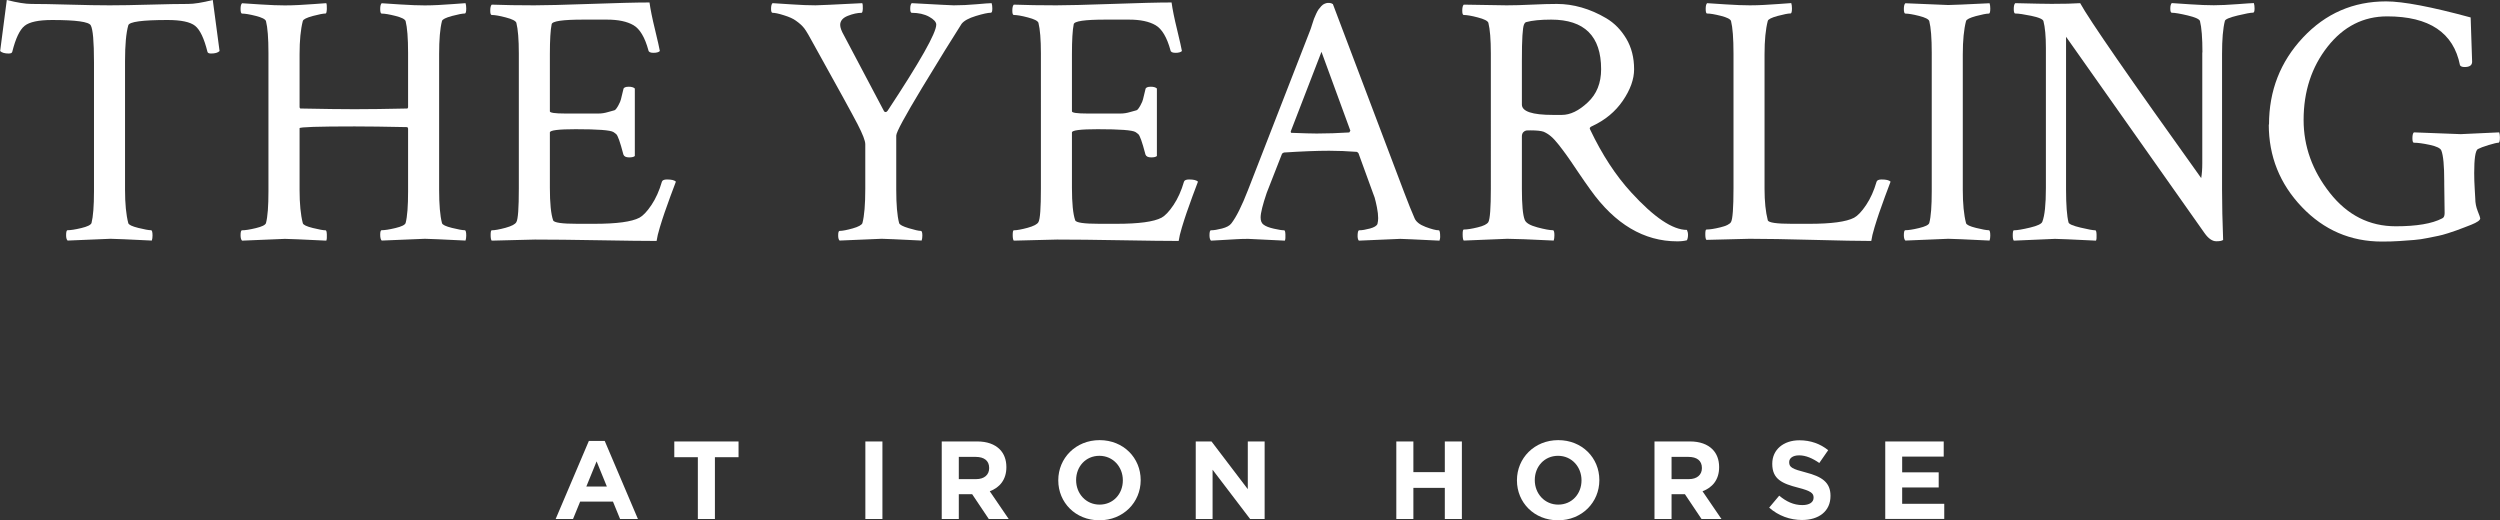
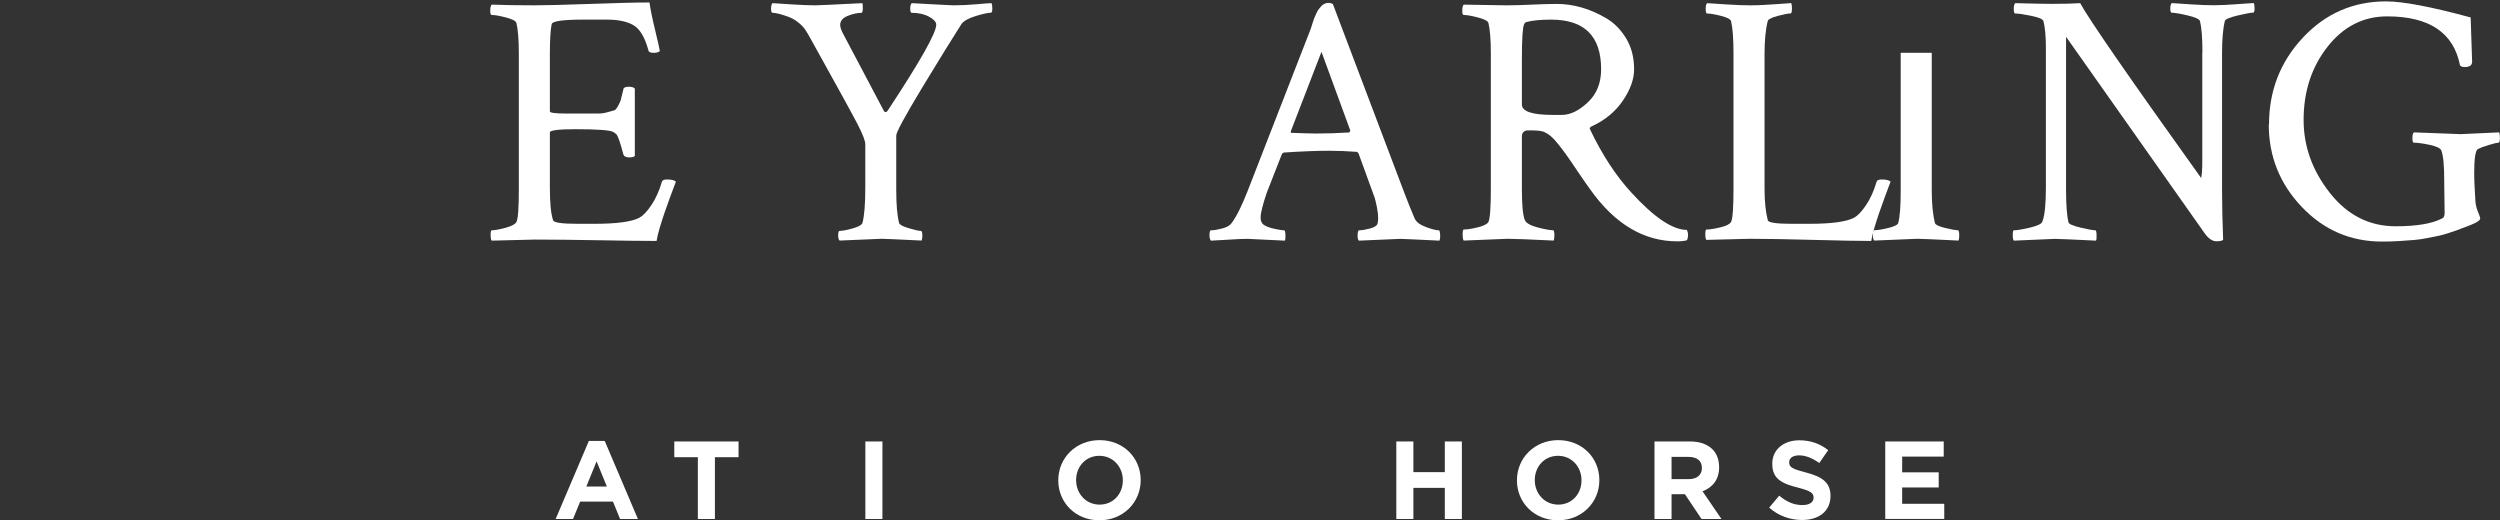
<svg xmlns="http://www.w3.org/2000/svg" id="Layer_2" viewBox="0 0 323.71 67.37">
  <rect x="0" y="0" width="323.71" height="67.37" fill="#333333" stroke="none" />
  <defs>
    <style>.cls-1{fill:#fff;}</style>
  </defs>
  <g id="Layer_1-2">
    <g>
      <path class="cls-1" d="M76.26,57.09h2.04s4.3,10.11,4.3,10.11h-2.31s-.92-2.25-.92-2.25h-4.25s-.92,2.25-.92,2.25h-2.25s4.3-10.11,4.3-10.11Zm2.32,5.91l-1.33-3.26-1.33,3.26h2.67Z" />
      <path class="cls-1" d="M90.36,59.2h-3.05s0-2.04,0-2.04h8.32s0,2.04,0,2.04h-3.06v8s-2.21,0-2.21,0v-8Z" />
      <path class="cls-1" d="M112.05,57.16h2.21s0,10.04,0,10.04h-2.21s0-10.04,0-10.04Z" />
-       <path class="cls-1" d="M121.94,57.16h4.59c1.28,0,2.26,.36,2.92,1.02,.56,.56,.86,1.35,.86,2.29v.03c0,1.62-.88,2.64-2.15,3.11l2.45,3.59h-2.58s-2.15-3.21-2.15-3.21h-1.73v3.21s-2.21,0-2.21,0v-10.04Zm4.45,4.88c1.07,0,1.69-.57,1.69-1.42v-.03c0-.95-.66-1.43-1.74-1.43h-2.19v2.88h2.24Z" />
      <path class="cls-1" d="M137.03,62.21v-.03c0-2.85,2.25-5.19,5.35-5.19,3.1,0,5.32,2.31,5.32,5.16v.03c0,2.86-2.25,5.19-5.35,5.19-3.1,0-5.32-2.31-5.32-5.16Zm8.36,0v-.03c0-1.72-1.26-3.16-3.04-3.16-1.78,0-3.01,1.41-3.01,3.13v.03c0,1.72,1.26,3.16,3.04,3.16,1.78,0,3.01-1.41,3.01-3.13Z" />
-       <path class="cls-1" d="M154.83,57.16h2.04s4.7,6.18,4.7,6.18v-6.18s2.18,0,2.18,0v10.04s-1.88,0-1.88,0l-4.86-6.38v6.38s-2.18,0-2.18,0v-10.04Z" />
      <path class="cls-1" d="M180.8,57.16h2.21s0,3.97,0,3.97h4.07v-3.97s2.21,0,2.21,0v10.04s-2.21,0-2.21,0v-4.03h-4.07v4.03s-2.21,0-2.21,0v-10.04Z" />
      <path class="cls-1" d="M196.42,62.21v-.03c0-2.85,2.25-5.19,5.35-5.19,3.1,0,5.32,2.31,5.32,5.16v.03c0,2.86-2.25,5.19-5.35,5.19-3.1,0-5.32-2.31-5.32-5.16Zm8.36,0v-.03c0-1.72-1.26-3.16-3.04-3.16-1.78,0-3.01,1.41-3.01,3.13v.03c0,1.72,1.26,3.16,3.04,3.16,1.78,0,3.01-1.41,3.01-3.13Z" />
      <path class="cls-1" d="M214.23,57.16h4.59c1.28,0,2.26,.36,2.92,1.02,.56,.56,.86,1.35,.86,2.29v.03c0,1.62-.88,2.64-2.15,3.11l2.45,3.59h-2.58s-2.15-3.21-2.15-3.21h-1.73v3.21s-2.21,0-2.21,0v-10.04Zm4.45,4.88c1.07,0,1.69-.57,1.69-1.42v-.03c0-.95-.66-1.43-1.74-1.43h-2.19v2.88h2.24Z" />
      <path class="cls-1" d="M229.07,65.74l1.31-1.56c.9,.75,1.85,1.22,3,1.22,.9,0,1.45-.36,1.45-.95v-.03c0-.56-.34-.85-2.02-1.28-2.02-.52-3.33-1.08-3.33-3.07v-.03c0-1.82,1.46-3.03,3.51-3.03,1.46,0,2.71,.46,3.73,1.28l-1.15,1.66c-.89-.62-1.76-.99-2.61-.99s-1.29,.39-1.29,.87v.03c0,.66,.43,.87,2.17,1.32,2.04,.53,3.18,1.26,3.18,3.01v.03c0,1.99-1.52,3.11-3.69,3.11-1.52,0-3.05-.53-4.26-1.61Z" />
      <path class="cls-1" d="M244.11,57.16h7.57s0,1.96,0,1.96h-5.38v2.04h4.73s0,1.96,0,1.96h-4.73v2.11h5.45s0,1.96,0,1.96h-7.64s0-10.04,0-10.04Z" />
    </g>
    <g>
-       <path class="cls-1" d="M8.99,.6c2.11,.06,3.84,.09,5.2,.09s3.1-.03,5.22-.09c2.13-.06,3.77-.09,4.95-.09,.77,0,1.83-.17,3.19-.51l.88,6.61c-.22,.22-.59,.32-1.11,.32-.28,0-.43-.08-.46-.23-.43-1.73-.96-2.84-1.59-3.35-.63-.51-1.83-.76-3.58-.76-3.27,0-4.96,.23-5.08,.69-.28,.99-.42,2.53-.42,4.62V24.59c0,1.79,.14,3.22,.42,4.3,.06,.22,.49,.42,1.29,.62,.8,.2,1.36,.3,1.66,.3,.12,0,.19,.23,.19,.69,0,.25-.03,.46-.09,.65-3.08-.15-4.87-.23-5.36-.23-.15,0-2,.08-5.55,.23-.12-.12-.19-.35-.19-.69,0-.43,.06-.65,.19-.65,.4,0,.99-.09,1.78-.28,.79-.19,1.22-.4,1.32-.65,.21-.83,.32-2.2,.32-4.11V8.04c0-2.68-.14-4.27-.42-4.76-.25-.46-1.91-.69-4.99-.69-1.76,0-2.95,.25-3.58,.76-.63,.51-1.16,1.63-1.59,3.35-.03,.15-.18,.23-.46,.23-.52,0-.89-.11-1.11-.32L.88,0c1.36,.34,2.42,.51,3.19,.51,1.17,0,2.81,.03,4.92,.09Z" />
-       <path class="cls-1" d="M52.84,24.78v-8.14l-.09-.18c-2.9-.06-5.18-.09-6.84-.09-4.75,0-7.12,.08-7.12,.23v8c0,1.79,.14,3.22,.42,4.3,.06,.22,.49,.42,1.29,.62,.8,.2,1.36,.3,1.66,.3,.09,0,.15,.18,.16,.55,.02,.37,0,.63-.07,.79-3.08-.15-4.87-.23-5.36-.23-.15,0-2,.08-5.55,.23-.12-.12-.19-.35-.19-.69,0-.43,.06-.65,.19-.65,.4,0,.99-.09,1.78-.28,.79-.19,1.23-.4,1.32-.65,.22-.83,.32-2.2,.32-4.11V6.84c0-1.91-.11-3.28-.32-4.11-.09-.25-.53-.47-1.32-.67-.79-.2-1.38-.3-1.78-.3-.12,0-.19-.2-.19-.6,0-.37,.06-.62,.19-.74,.4,.03,1.22,.09,2.45,.16,1.23,.08,2.27,.12,3.1,.12,.62,0,1.22-.02,1.8-.05,.59-.03,1.22-.07,1.9-.12,.68-.05,1.23-.08,1.66-.12,.06,.12,.08,.38,.07,.76-.02,.39-.07,.58-.16,.58-.31,0-.86,.11-1.66,.32-.8,.22-1.23,.43-1.29,.65-.28,1.08-.42,2.51-.42,4.3v6.89l.09,.14c3.02,.06,5.36,.09,7.03,.09,1.79,0,4.07-.03,6.84-.09,.06-.06,.09-.12,.09-.18V6.84c0-1.91-.11-3.28-.32-4.11-.09-.25-.53-.47-1.32-.67-.79-.2-1.38-.3-1.78-.3-.12,0-.19-.19-.19-.58s.06-.64,.19-.76c.37,.03,1.19,.09,2.45,.16,1.26,.08,2.31,.12,3.14,.12,.58,0,1.17-.02,1.76-.05,.58-.03,1.21-.07,1.87-.12,.66-.05,1.21-.08,1.64-.12,.06,.19,.09,.42,.09,.69,0,.43-.06,.65-.19,.65-.31,0-.86,.11-1.66,.32-.8,.22-1.23,.43-1.29,.65-.25,.96-.37,2.39-.37,4.3V24.59c0,1.91,.12,3.34,.37,4.3,.06,.22,.49,.42,1.29,.62,.8,.2,1.36,.3,1.66,.3,.12,0,.19,.23,.19,.69,0,.25-.03,.46-.09,.65-3.08-.15-4.84-.23-5.27-.23-.19,0-2.05,.08-5.59,.23-.12-.12-.19-.38-.19-.76s.06-.58,.19-.58c.4,0,.99-.09,1.78-.28,.79-.19,1.23-.4,1.32-.65,.22-.83,.32-2.2,.32-4.11Z" />
      <path class="cls-1" d="M69.17,.69c1.39,0,3.79-.06,7.21-.18,3.42-.12,5.99-.19,7.72-.19,.12,.89,.36,2.07,.72,3.54,.35,1.46,.56,2.38,.62,2.75-.15,.15-.43,.23-.83,.23s-.62-.11-.65-.32c-.46-1.69-1.11-2.78-1.94-3.26-.83-.48-1.97-.72-3.42-.72h-3.1c-2.65,0-4.01,.2-4.07,.6-.15,.74-.23,2.03-.23,3.88v7.4c0,.18,.66,.28,1.99,.28h4.32c.38,0,.79-.06,1.22-.19,.43-.12,.71-.2,.83-.23,.12-.03,.28-.23,.49-.6,.2-.37,.32-.64,.35-.81,.03-.17,.14-.61,.32-1.32,.03-.21,.26-.32,.69-.32,.37,0,.63,.08,.79,.23v8.74c-.12,.12-.37,.18-.74,.18-.4,0-.65-.12-.74-.37-.22-.83-.4-1.46-.55-1.87-.15-.42-.27-.66-.35-.74-.08-.08-.21-.18-.39-.3-.4-.25-2.03-.37-4.9-.37-2.22,0-3.33,.14-3.33,.42v7.16c0,2,.14,3.41,.42,4.21,.09,.31,1.14,.46,3.14,.46h2.22c2.87,0,4.81-.26,5.82-.79,.46-.25,.98-.79,1.55-1.64,.57-.85,1.02-1.86,1.36-3.03,.06-.18,.28-.28,.65-.28,.58,0,.97,.09,1.16,.28-.15,.4-.39,1.04-.72,1.92-.32,.88-.58,1.59-.76,2.13-.18,.54-.39,1.16-.6,1.87-.22,.71-.35,1.29-.42,1.76-1.57,0-4.05-.03-7.44-.09-3.39-.06-6.16-.09-8.32-.09l-5.59,.14c-.09-.09-.14-.34-.14-.74s.05-.6,.14-.6c.4,0,.99-.11,1.78-.32,.79-.22,1.26-.46,1.41-.74,.22-.37,.32-1.82,.32-4.34V6.93c0-1.82-.11-3.14-.32-3.98-.09-.25-.55-.48-1.36-.69-.82-.22-1.43-.32-1.83-.32-.12,0-.19-.18-.19-.55,0-.4,.06-.66,.19-.79,1.6,.06,3.44,.09,5.5,.09Z" />
      <path class="cls-1" d="M105.55,.69c.37,0,2.4-.09,6.1-.28,.06,.12,.08,.36,.07,.72-.02,.35-.07,.53-.16,.53-.52,0-1.12,.13-1.78,.39-.66,.26-.99,.66-.99,1.18,0,.34,.17,.8,.51,1.39l5.18,9.8c.15,.15,.31,.12,.46-.09,4.19-6.35,6.29-10.06,6.29-11.14,0-.34-.31-.68-.92-1.02-.62-.34-1.37-.51-2.26-.51-.12,0-.19-.18-.19-.53s.06-.59,.19-.72c3.42,.19,5.24,.28,5.45,.28,.95,0,1.94-.05,2.96-.14,1.02-.09,1.66-.14,1.94-.14,.06,.19,.09,.42,.09,.69,0,.37-.06,.55-.19,.55-.37,0-1.02,.14-1.94,.42s-1.54,.62-1.85,1.02c-1.17,1.82-2.87,4.58-5.11,8.27-2.23,3.7-3.35,5.76-3.35,6.19v7.03c0,1.91,.12,3.34,.37,4.3,.06,.22,.48,.44,1.25,.67,.77,.23,1.29,.35,1.57,.35,.12,0,.19,.2,.19,.6,0,.25-.03,.46-.09,.65-3.08-.15-4.81-.23-5.18-.23-.09,0-1.91,.08-5.45,.23-.12-.12-.18-.34-.18-.65,0-.4,.06-.6,.18-.6,.37,0,.93-.11,1.69-.32,.75-.21,1.18-.45,1.27-.69,.25-.95,.37-2.43,.37-4.44v-5.78c0-.43-.33-1.29-.99-2.57-.66-1.28-2.58-4.77-5.75-10.47-.49-.92-.87-1.56-1.13-1.92-.26-.35-.64-.7-1.13-1.04-.34-.25-.85-.48-1.53-.69-.68-.22-1.17-.32-1.48-.32-.12,0-.19-.17-.19-.51,0-.37,.06-.62,.19-.74,.49,.03,1.32,.09,2.5,.16,1.17,.08,2.19,.12,3.05,.12Z" />
-       <path class="cls-1" d="M136.77,.69c1.39,0,3.79-.06,7.21-.18,3.42-.12,5.99-.19,7.72-.19,.12,.89,.36,2.07,.72,3.54,.35,1.46,.56,2.38,.62,2.75-.15,.15-.43,.23-.83,.23s-.62-.11-.65-.32c-.46-1.69-1.11-2.78-1.94-3.26-.83-.48-1.97-.72-3.42-.72h-3.1c-2.65,0-4.01,.2-4.07,.6-.15,.74-.23,2.03-.23,3.88v7.4c0,.18,.66,.28,1.99,.28h4.32c.38,0,.79-.06,1.22-.19,.43-.12,.71-.2,.83-.23,.12-.03,.28-.23,.49-.6,.2-.37,.32-.64,.35-.81,.03-.17,.14-.61,.32-1.32,.03-.21,.26-.32,.69-.32,.37,0,.63,.08,.79,.23v8.74c-.12,.12-.37,.18-.74,.18-.4,0-.65-.12-.74-.37-.22-.83-.4-1.46-.55-1.87-.15-.42-.27-.66-.35-.74-.08-.08-.21-.18-.39-.3-.4-.25-2.03-.37-4.9-.37-2.22,0-3.33,.14-3.33,.42v7.16c0,2,.14,3.41,.42,4.21,.09,.31,1.14,.46,3.14,.46h2.22c2.87,0,4.81-.26,5.82-.79,.46-.25,.98-.79,1.55-1.64,.57-.85,1.02-1.86,1.36-3.03,.06-.18,.28-.28,.65-.28,.58,0,.97,.09,1.16,.28-.15,.4-.39,1.04-.72,1.92-.32,.88-.58,1.59-.76,2.13-.18,.54-.39,1.16-.6,1.87-.22,.71-.35,1.29-.42,1.76-1.57,0-4.05-.03-7.44-.09-3.39-.06-6.16-.09-8.32-.09l-5.59,.14c-.09-.09-.14-.34-.14-.74s.05-.6,.14-.6c.4,0,.99-.11,1.78-.32,.79-.22,1.26-.46,1.41-.74,.22-.37,.32-1.82,.32-4.34V6.93c0-1.82-.11-3.14-.32-3.98-.09-.25-.55-.48-1.36-.69-.82-.22-1.43-.32-1.83-.32-.12,0-.19-.18-.19-.55,0-.4,.06-.66,.19-.79,1.6,.06,3.44,.09,5.5,.09Z" />
      <path class="cls-1" d="M172.58,.51l9.24,24.41c.55,1.45,1,2.56,1.34,3.33,.19,.46,.66,.84,1.43,1.13,.77,.29,1.34,.44,1.71,.44,.12,0,.18,.29,.18,.88,0,.12-.03,.28-.09,.46-3.08-.15-4.78-.23-5.08-.23-.03,0-1.82,.08-5.36,.23-.12-.12-.18-.38-.16-.76,.02-.38,.08-.58,.21-.58,.37,0,.83-.08,1.39-.23,.55-.15,.88-.35,.97-.6,.06-.25,.09-.49,.09-.74,0-.4-.05-.87-.16-1.41-.11-.54-.21-.96-.3-1.27l-.19-.51-1.9-5.22c-.09-.12-.18-.18-.28-.18-1.2-.09-2.37-.14-3.51-.14-1.6,0-3.56,.08-5.87,.23l-.23,.14-1.99,5.08c-.52,1.54-.79,2.6-.79,3.19,0,.43,.12,.74,.37,.92,.28,.22,.72,.39,1.34,.53,.62,.14,1.06,.21,1.34,.21,.09,0,.15,.18,.16,.55,.02,.37,0,.63-.07,.79-3.08-.15-4.67-.23-4.76-.23-.62,0-1.16,.02-1.62,.05-.46,.03-.98,.06-1.55,.09-.57,.03-1.12,.06-1.64,.09-.12-.12-.19-.35-.19-.69,0-.43,.06-.65,.19-.65,.37,0,.85-.08,1.43-.23,.58-.15,.99-.37,1.2-.65,.65-.83,1.37-2.28,2.17-4.34l8.04-20.66c.06-.15,.15-.4,.25-.74,.11-.34,.19-.59,.25-.76,.06-.17,.15-.38,.28-.65,.12-.26,.23-.45,.32-.58,.09-.12,.21-.26,.35-.42,.14-.15,.29-.26,.46-.32,.17-.06,.28-.11,.58-.09s.42,.14,.42,.14Zm-5.36,16.69c1.6,.06,2.7,.09,3.28,.09,1.36,0,2.76-.05,4.21-.14l.14-.23-3.74-10.21-3.98,10.31c0,.12,.03,.18,.09,.18Z" />
      <path class="cls-1" d="M201.6,.51c1.05,0,2.11,.15,3.19,.46,1.08,.31,2.14,.77,3.19,1.39,1.05,.62,1.91,1.5,2.59,2.63,.68,1.14,1.02,2.47,1.02,3.98,0,1.29-.49,2.65-1.46,4.07-.97,1.42-2.29,2.51-3.95,3.28-.31,.12-.4,.28-.28,.46,1.54,3.24,3.31,5.95,5.32,8.14,2.96,3.24,5.36,4.85,7.21,4.85,.09,.19,.14,.4,.14,.65,0,.28-.05,.51-.14,.69-.34,.09-.76,.14-1.25,.14-4.31,0-8.06-2.22-11.23-6.66-.49-.68-1.06-1.49-1.69-2.43-.63-.94-1.09-1.62-1.39-2.03s-.63-.87-1.02-1.36c-.39-.49-.72-.86-1.02-1.11-.29-.25-.61-.45-.95-.6-.34-.12-.91-.18-1.71-.18-.25,0-.43,0-.55,.02-.12,.02-.25,.09-.37,.21s-.19,.31-.19,.55v6.79c0,2.06,.12,3.41,.37,4.02,.15,.4,.7,.72,1.64,.97,.94,.25,1.61,.37,2.01,.37,.12,0,.19,.22,.19,.65,0,.28-.03,.51-.09,.69-3.08-.15-5.08-.23-6.01-.23l-5.64,.23c-.09-.09-.14-.37-.14-.83,0-.4,.05-.6,.14-.6,.43,0,1.03-.09,1.8-.28,.77-.18,1.23-.42,1.39-.69,.21-.37,.32-1.82,.32-4.34V6.93c0-1.82-.11-3.14-.32-3.98-.09-.25-.55-.48-1.36-.69-.82-.22-1.43-.32-1.83-.32-.12,0-.19-.18-.19-.55,0-.4,.06-.66,.19-.79l5.55,.09c.92,0,2.02-.03,3.28-.09,1.26-.06,2.34-.09,3.24-.09Zm-.74,2.03c-1.39,0-2.47,.11-3.24,.32-.12,.03-.22,.15-.3,.35-.08,.2-.14,.66-.19,1.39-.05,.72-.07,1.84-.07,3.35v5.59c0,.89,1.34,1.34,4.02,1.34h1.16c1.08,0,2.2-.54,3.35-1.62,1.16-1.08,1.73-2.51,1.73-4.3,0-4.28-2.16-6.42-6.47-6.42Z" />
      <path class="cls-1" d="M226.58,.69c.62,0,1.22-.02,1.8-.05,.58-.03,1.22-.07,1.9-.12,.68-.05,1.23-.08,1.66-.12,.06,.19,.09,.42,.09,.69,0,.43-.06,.65-.18,.65-.31,0-.86,.11-1.66,.32-.8,.22-1.23,.43-1.29,.65-.28,1.08-.42,2.51-.42,4.3V24.45c0,1.63,.14,2.99,.42,4.07,.09,.31,1.14,.46,3.14,.46h2.22c2.87,0,4.81-.26,5.82-.79,.46-.25,.98-.79,1.55-1.64,.57-.85,1.02-1.86,1.36-3.03,.06-.18,.28-.28,.65-.28,.58,0,.97,.09,1.16,.28-.15,.4-.39,1.04-.72,1.92-.32,.88-.58,1.59-.76,2.13-.18,.54-.39,1.16-.6,1.87-.22,.71-.35,1.29-.42,1.76-1.6,0-4.11-.05-7.51-.14-3.41-.09-6.16-.14-8.25-.14l-5.59,.14c-.09-.09-.14-.34-.14-.74s.05-.6,.14-.6c.43,0,1.03-.09,1.8-.28,.77-.18,1.23-.42,1.39-.69,.21-.37,.32-1.82,.32-4.34V6.93c0-1.97-.11-3.37-.32-4.21-.09-.25-.53-.47-1.32-.67-.79-.2-1.38-.3-1.78-.3-.12,0-.18-.2-.18-.6,0-.37,.06-.62,.18-.74,.4,.03,1.22,.09,2.45,.16,1.23,.08,2.27,.12,3.1,.12Z" />
-       <path class="cls-1" d="M250.13,6.84c0-1.91-.11-3.28-.32-4.11-.09-.25-.53-.47-1.32-.67-.79-.2-1.38-.3-1.78-.3-.12,0-.19-.2-.19-.6,0-.37,.06-.62,.19-.74,3.54,.15,5.39,.23,5.55,.23,.49,0,2.28-.08,5.36-.23,.06,.19,.09,.42,.09,.69,0,.43-.06,.65-.19,.65-.31,0-.86,.11-1.66,.32-.8,.22-1.23,.43-1.29,.65-.28,1.08-.42,2.51-.42,4.3V24.59c0,1.79,.14,3.22,.42,4.3,.06,.22,.49,.42,1.29,.62,.8,.2,1.36,.3,1.66,.3,.12,0,.19,.23,.19,.69,0,.25-.03,.46-.09,.65-3.08-.15-4.87-.23-5.36-.23-.15,0-2,.08-5.55,.23-.12-.12-.19-.35-.19-.69,0-.43,.06-.65,.19-.65,.4,0,.99-.09,1.78-.28,.79-.19,1.23-.4,1.32-.65,.22-.83,.32-2.2,.32-4.11V6.84Z" />
+       <path class="cls-1" d="M250.13,6.84V24.59c0,1.79,.14,3.22,.42,4.3,.06,.22,.49,.42,1.29,.62,.8,.2,1.36,.3,1.66,.3,.12,0,.19,.23,.19,.69,0,.25-.03,.46-.09,.65-3.08-.15-4.87-.23-5.36-.23-.15,0-2,.08-5.55,.23-.12-.12-.19-.35-.19-.69,0-.43,.06-.65,.19-.65,.4,0,.99-.09,1.78-.28,.79-.19,1.23-.4,1.32-.65,.22-.83,.32-2.2,.32-4.11V6.84Z" />
      <path class="cls-1" d="M285.18,6.79c0-1.88-.11-3.24-.32-4.07-.09-.25-.62-.49-1.59-.72-.97-.23-1.66-.35-2.06-.35-.12,0-.19-.18-.19-.53s.06-.59,.19-.72c.4,.03,1.2,.09,2.4,.16,1.2,.08,2.22,.12,3.05,.12s1.81-.05,3.03-.14c1.22-.09,1.93-.14,2.15-.14,.06,.19,.09,.42,.09,.69,0,.37-.06,.55-.19,.55-.31,0-.98,.12-2.01,.37-1.03,.25-1.58,.48-1.64,.69-.25,.96-.37,2.39-.37,4.3V24.59c0,1.91,.05,4.07,.14,6.47-.12,.12-.42,.18-.88,.18-.52,0-1.03-.35-1.53-1.06l-17.93-25.42V24.5c0,2.03,.11,3.47,.32,4.3,.06,.22,.58,.44,1.55,.67,.97,.23,1.61,.35,1.92,.35,.09,0,.15,.18,.16,.55,.02,.37,0,.63-.07,.79-3.08-.15-4.85-.23-5.32-.23l-5.32,.23c-.09-.09-.14-.32-.14-.69,0-.43,.05-.65,.14-.65,.43,0,1.13-.12,2.1-.35,.97-.23,1.5-.49,1.59-.76,.31-.8,.46-2.25,.46-4.35V6.19c0-1.51-.11-2.67-.32-3.47-.09-.25-.62-.47-1.57-.67-.96-.2-1.65-.3-2.08-.3-.12,0-.19-.19-.19-.58s.06-.64,.19-.76c2.4,.06,3.98,.09,4.71,.09,1.6,0,2.83-.03,3.7-.09,1.14,2.1,6.36,9.65,15.67,22.65,.09-.52,.14-1.16,.14-1.9V6.79Z" />
      <path class="cls-1" d="M293.8,16.13c0-4.38,1.46-8.13,4.39-11.26,2.93-3.13,6.52-4.69,10.77-4.69,2.19,0,5.84,.69,10.95,2.08,.12,3.51,.19,5.42,.19,5.73,0,.46-.32,.69-.97,.69-.31,0-.51-.08-.6-.23-.83-4.22-3.98-6.33-9.43-6.33-3.08,0-5.66,1.31-7.72,3.93-2.06,2.62-3.1,5.78-3.1,9.48,0,3.42,1.13,6.57,3.4,9.45,2.27,2.88,5.11,4.32,8.53,4.32,2.71,0,4.71-.34,6.01-1.02,.22-.09,.32-.32,.32-.69l-.05-3.79v-.32c0-2-.12-3.33-.37-3.98-.12-.31-.62-.55-1.5-.74-.88-.19-1.56-.28-2.06-.28-.12,0-.19-.19-.19-.58s.06-.64,.19-.76c3.94,.15,5.96,.23,6.06,.23,.25,0,1.91-.08,4.99-.23,.06,.18,.09,.4,.09,.65,0,.46-.06,.69-.19,.69-.18,0-.61,.1-1.27,.3-.66,.2-1.13,.38-1.41,.53-.31,.22-.46,1.25-.46,3.1,0,.65,.02,1.35,.07,2.1,.05,.76,.07,1.16,.07,1.22,0,.55,.11,1.09,.32,1.62,.21,.52,.32,.83,.32,.92,0,.25-.39,.52-1.16,.83-.06,.03-.36,.15-.9,.35-.54,.2-.89,.33-1.04,.39-.15,.06-.5,.18-1.04,.35-.54,.17-.97,.29-1.29,.35-.32,.06-.79,.15-1.39,.28-.6,.12-1.17,.21-1.71,.25-.54,.05-1.17,.09-1.9,.14-.72,.05-1.49,.07-2.29,.07-4.07,0-7.53-1.49-10.38-4.48-2.85-2.99-4.28-6.55-4.28-10.68Z" />
    </g>
  </g>
</svg>